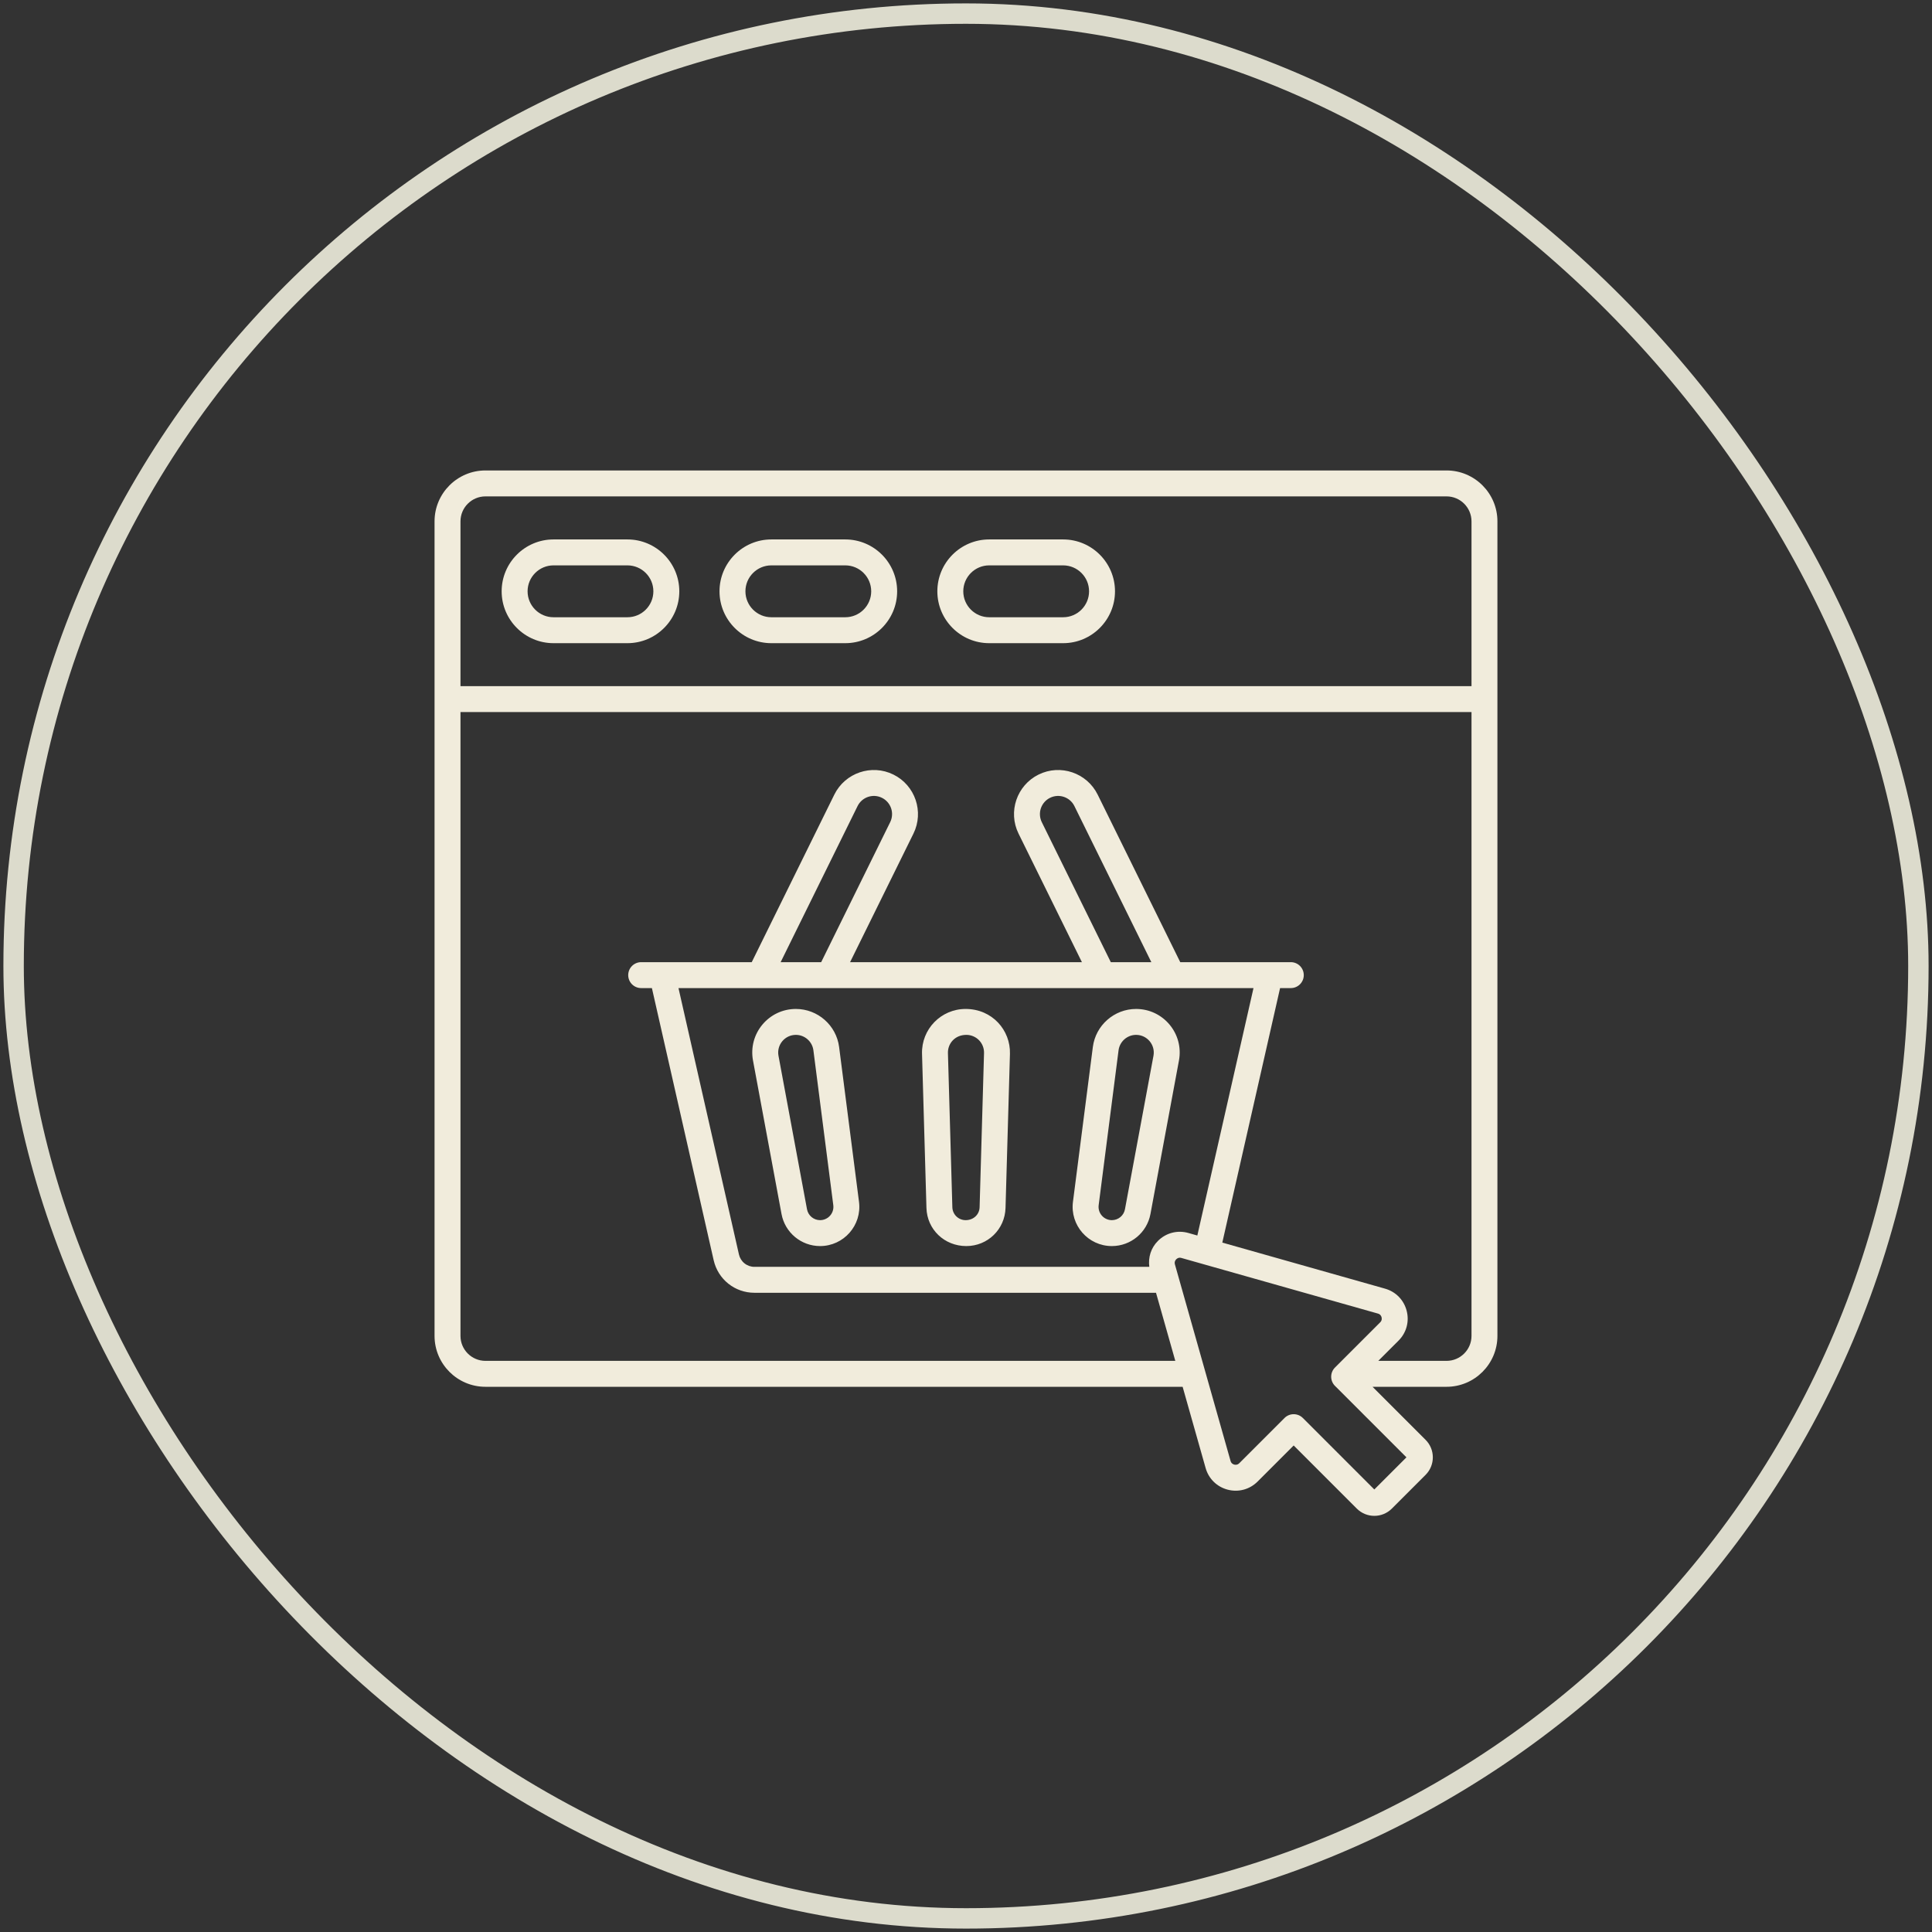
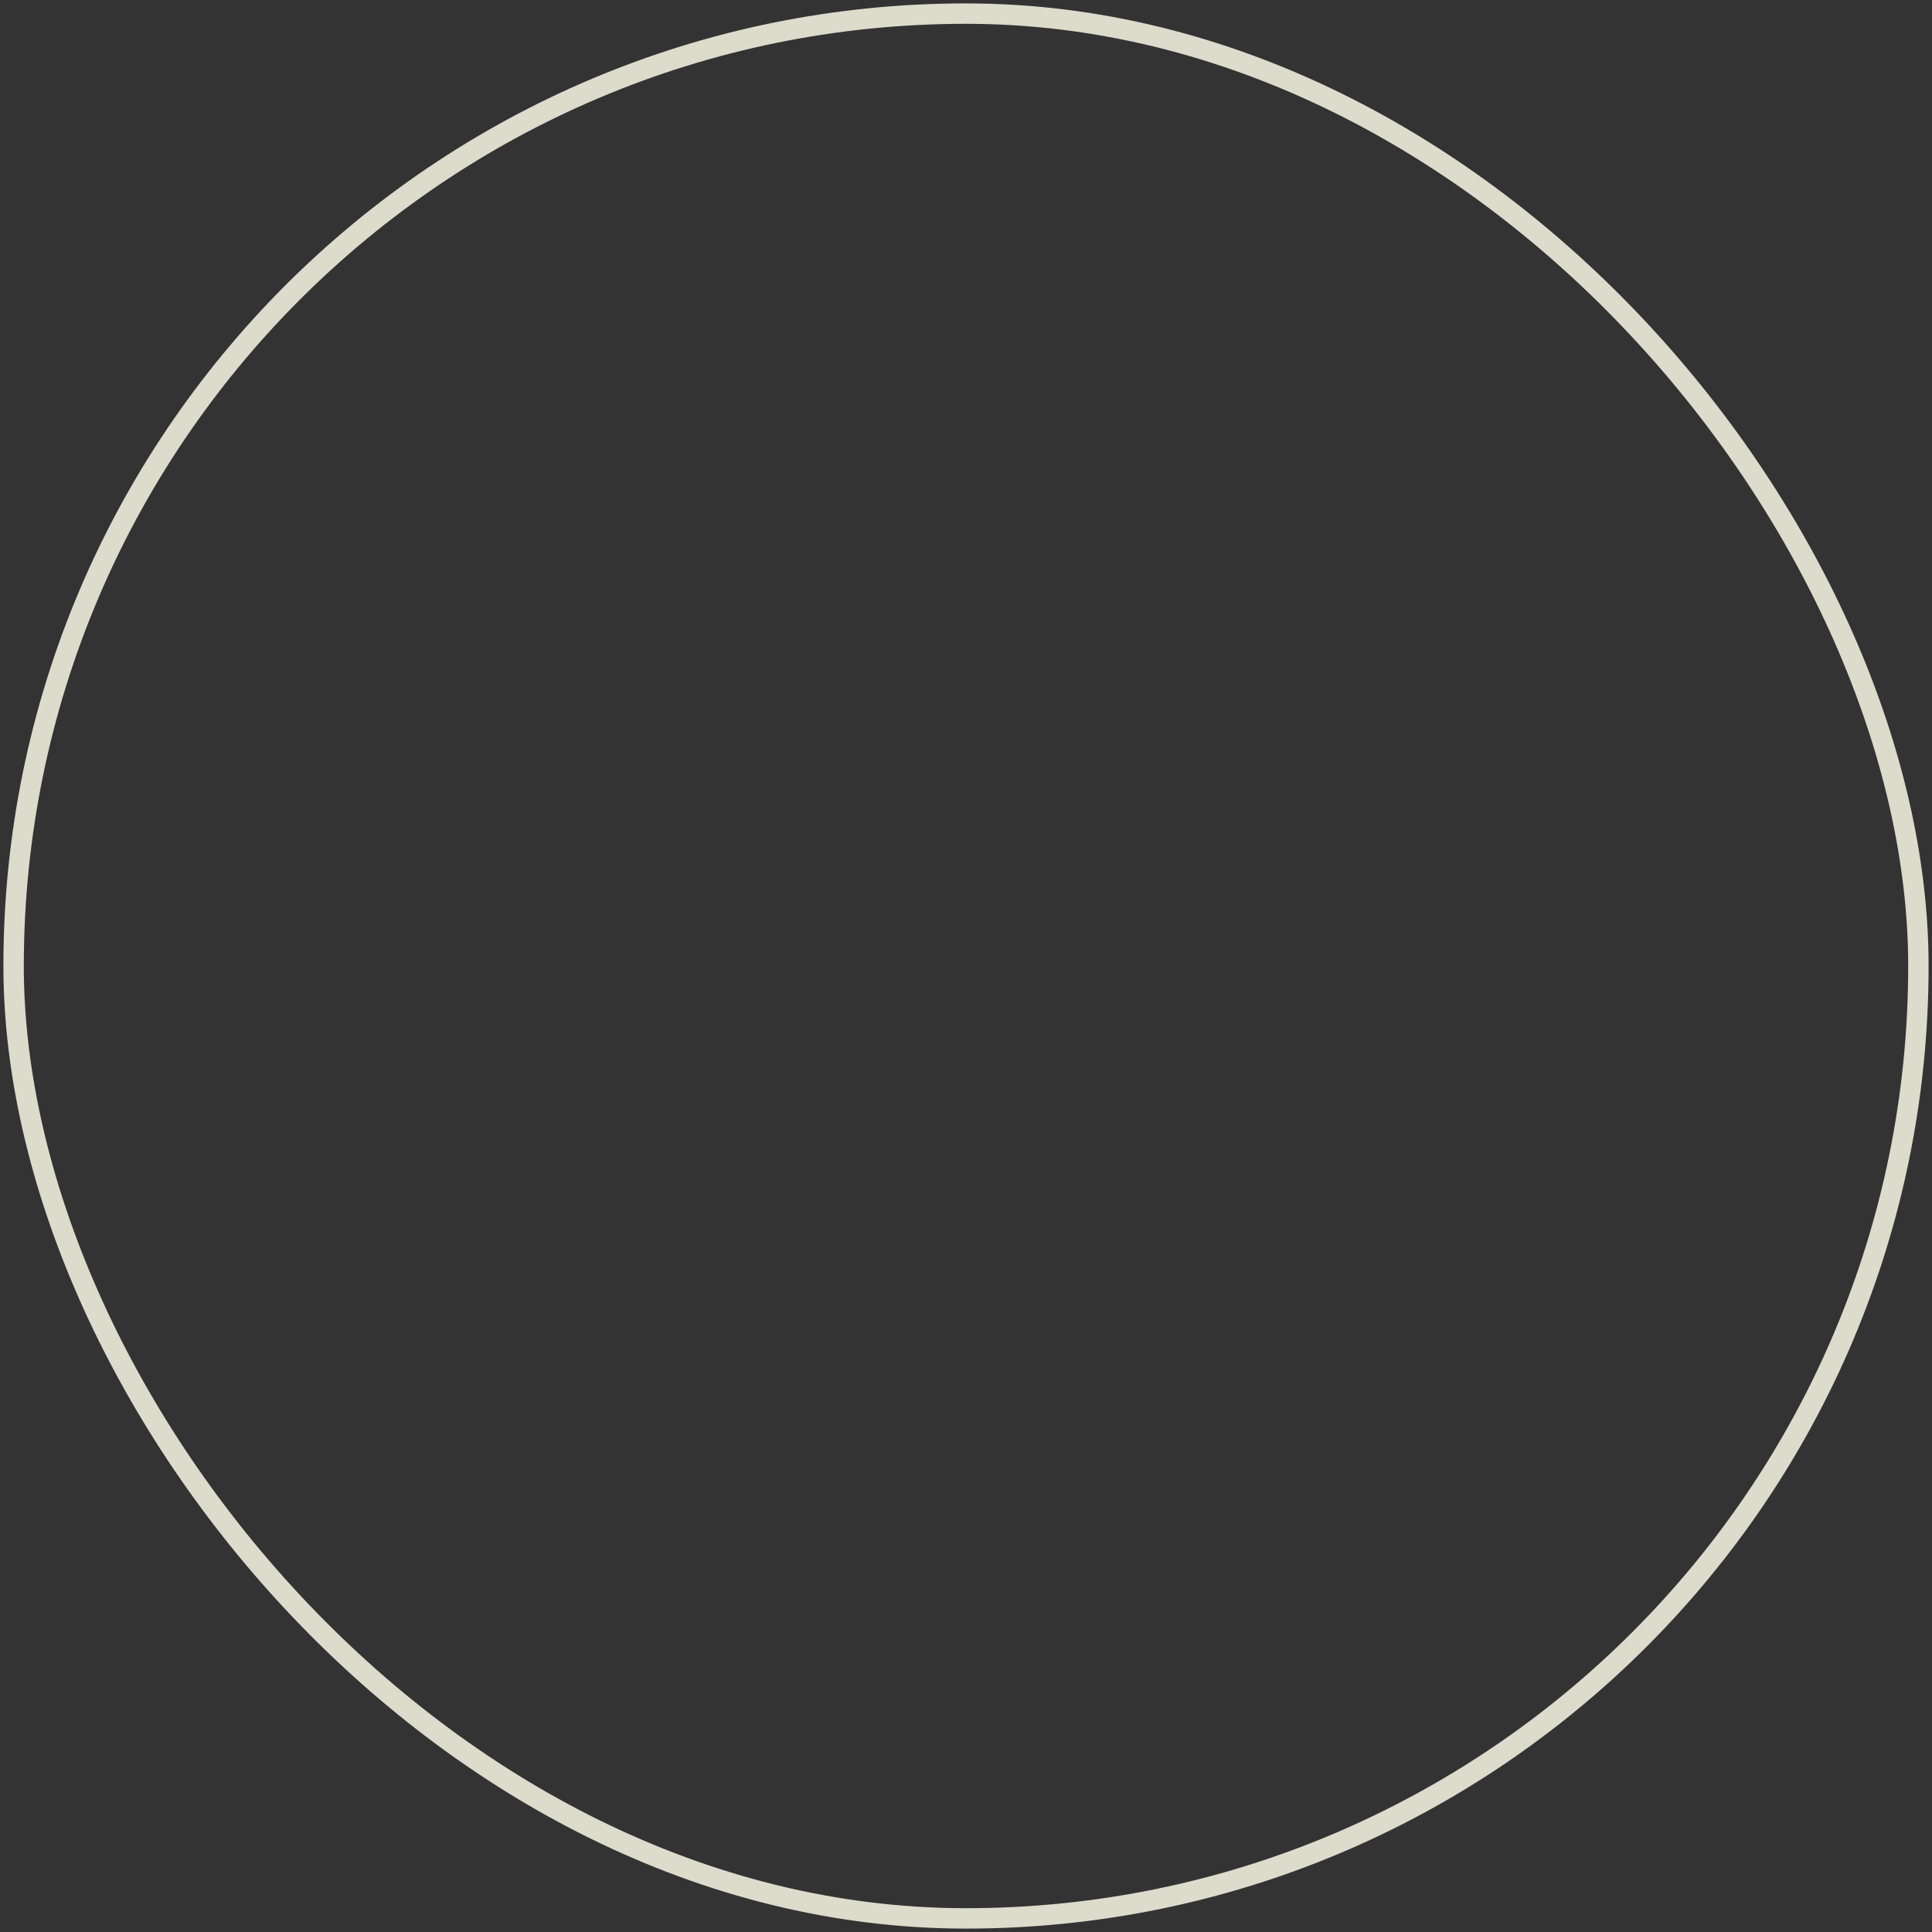
<svg xmlns="http://www.w3.org/2000/svg" width="142" height="142" viewBox="0 0 142 142" fill="none">
  <rect x="0" y="0" width="142" height="142" fill="#333333" stroke="none" />
  <rect x="1" y="1" width="140" height="140" rx="70" stroke="#DCDBCC" stroke-width="1.5" />
-   <path d="M106.319 34.578H35.68C33.617 34.578 31.939 36.256 31.939 38.318V98.187C31.939 100.25 33.617 101.928 35.68 101.928H86.922L88.612 107.898C88.835 108.688 89.443 109.283 90.237 109.49C91.031 109.696 91.851 109.473 92.432 108.893L95.084 106.241L99.725 110.882C100.435 111.591 101.589 111.591 102.298 110.882L104.781 108.399C105.489 107.69 105.489 106.536 104.78 105.827L100.881 101.928H106.319C108.381 101.928 110.059 100.25 110.059 98.187V38.318C110.059 36.256 108.381 34.578 106.319 34.578ZM106.319 36.484C107.33 36.484 108.154 37.307 108.154 38.319V50.431H33.845V38.319C33.845 37.307 34.668 36.484 35.68 36.484H106.319ZM101.011 109.474L95.758 104.221C95.669 104.132 95.564 104.062 95.449 104.014C95.333 103.966 95.209 103.942 95.084 103.942C94.959 103.942 94.835 103.966 94.72 104.014C94.604 104.062 94.499 104.132 94.411 104.221L91.085 107.546C90.95 107.68 90.796 107.667 90.717 107.646C90.638 107.626 90.497 107.564 90.445 107.38L86.355 92.93C86.302 92.742 86.393 92.614 86.453 92.555C86.512 92.496 86.639 92.403 86.828 92.457L101.278 96.547C101.462 96.599 101.524 96.74 101.544 96.819C101.565 96.899 101.58 97.052 101.445 97.187L98.119 100.513C98.03 100.601 97.96 100.706 97.912 100.822C97.864 100.937 97.84 101.061 97.84 101.186C97.84 101.312 97.864 101.435 97.912 101.551C97.96 101.667 98.03 101.772 98.119 101.86L103.372 107.113L101.011 109.474ZM85.106 91.207C84.593 91.72 84.381 92.413 84.473 93.112H55.455C55.189 93.114 54.93 93.023 54.722 92.857C54.514 92.691 54.369 92.459 54.311 92.199L49.868 72.623H92.131L88.003 90.809L87.347 90.623C86.539 90.395 85.7 90.613 85.106 91.207ZM57.376 70.718L63.031 59.245C63.358 58.583 64.161 58.312 64.82 58.638C64.978 58.715 65.119 58.823 65.234 58.955C65.35 59.087 65.439 59.24 65.495 59.406C65.552 59.572 65.575 59.748 65.563 59.923C65.552 60.098 65.506 60.27 65.428 60.427L60.356 70.718H57.376ZM81.643 70.718L76.57 60.427C76.493 60.27 76.447 60.098 76.436 59.923C76.424 59.748 76.447 59.572 76.504 59.406C76.56 59.24 76.649 59.087 76.764 58.955C76.88 58.823 77.021 58.715 77.178 58.638C77.836 58.313 78.64 58.581 78.967 59.245L84.622 70.718H81.643ZM106.319 100.022H101.303L102.792 98.534C103.372 97.954 103.595 97.133 103.388 96.339C103.181 95.545 102.587 94.937 101.797 94.714L89.839 91.329L94.085 72.623H94.874C95.4 72.623 95.826 72.197 95.826 71.671C95.826 71.144 95.4 70.718 94.874 70.718H86.747L80.677 58.403C79.886 56.8 77.939 56.138 76.336 56.929C74.733 57.719 74.071 59.666 74.862 61.27L79.519 70.718H62.48L67.137 61.27C67.928 59.666 67.266 57.719 65.663 56.929C64.06 56.138 62.113 56.8 61.322 58.403L55.252 70.718H47.125C46.599 70.718 46.173 71.144 46.173 71.671C46.173 72.197 46.599 72.623 47.125 72.623H47.914L52.453 92.621C52.774 94.032 54.008 95.018 55.455 95.018H84.966L86.383 100.022H35.68C34.668 100.022 33.845 99.199 33.845 98.188V52.336H108.154V98.188C108.154 99.199 107.33 100.022 106.319 100.022Z" fill="#F1ECDC" />
-   <path d="M40.683 47.273H46.115C48.218 47.273 49.928 45.562 49.928 43.461C49.928 41.358 48.218 39.648 46.115 39.648H40.683C38.581 39.648 36.871 41.358 36.871 43.461C36.871 45.562 38.581 47.273 40.683 47.273ZM40.683 41.554H46.115C47.167 41.554 48.022 42.409 48.022 43.461C48.022 44.512 47.167 45.367 46.115 45.367H40.683C39.632 45.367 38.777 44.512 38.777 43.461C38.777 42.41 39.632 41.554 40.683 41.554ZM56.694 47.273H62.127C64.229 47.273 65.939 45.562 65.939 43.461C65.939 41.358 64.229 39.648 62.127 39.648H56.694C54.593 39.648 52.883 41.358 52.883 43.461C52.883 45.562 54.593 47.273 56.694 47.273ZM56.694 41.554H62.127C63.178 41.554 64.033 42.409 64.033 43.461C64.033 44.512 63.178 45.367 62.127 45.367H56.694C55.643 45.367 54.788 44.512 54.788 43.461C54.788 42.41 55.643 41.554 56.694 41.554ZM72.706 47.273H78.139C80.241 47.273 81.951 45.562 81.951 43.461C81.951 41.358 80.241 39.648 78.139 39.648H72.706C70.604 39.648 68.894 41.358 68.894 43.461C68.894 45.562 70.604 47.273 72.706 47.273ZM72.706 41.554H78.139C79.19 41.554 80.045 42.409 80.045 43.461C80.045 44.512 79.19 45.367 78.139 45.367H72.706C71.655 45.367 70.8 44.512 70.8 43.461C70.8 42.41 71.655 41.554 72.706 41.554ZM61.674 76.953C61.469 75.359 60.103 74.157 58.495 74.157C56.49 74.157 54.979 75.978 55.345 77.947L57.441 89.228C57.694 90.594 58.887 91.585 60.276 91.585C62.011 91.585 63.358 90.06 63.136 88.334L61.674 76.953ZM60.276 89.68C60.047 89.68 59.826 89.6 59.65 89.454C59.475 89.308 59.356 89.105 59.314 88.88L57.218 77.598C57.07 76.8 57.682 76.062 58.495 76.062C59.147 76.062 59.701 76.55 59.784 77.196L61.246 88.577C61.264 88.715 61.253 88.855 61.212 88.988C61.172 89.121 61.103 89.244 61.011 89.348C60.919 89.453 60.806 89.536 60.679 89.593C60.553 89.651 60.415 89.68 60.276 89.68ZM70.971 74.157C69.163 74.157 67.716 75.646 67.768 77.453L68.093 88.784C68.137 90.355 69.404 91.585 71.022 91.585C72.594 91.585 73.86 90.355 73.905 88.784L74.23 77.453C74.279 75.724 72.932 74.157 70.971 74.157ZM72.325 77.399L72 88.73C71.985 89.263 71.555 89.68 70.975 89.68C70.72 89.681 70.475 89.582 70.292 89.405C70.109 89.227 70.003 88.984 69.997 88.73L69.672 77.398C69.653 76.714 70.171 76.062 71.026 76.062C71.2 76.062 71.372 76.097 71.532 76.165C71.692 76.232 71.837 76.331 71.958 76.456C72.079 76.58 72.174 76.728 72.237 76.89C72.3 77.052 72.33 77.225 72.325 77.398V77.399ZM83.502 74.157C81.895 74.157 80.528 75.359 80.323 76.953L78.861 88.334C78.64 90.052 79.977 91.585 81.721 91.585C83.111 91.585 84.303 90.594 84.557 89.228L86.652 77.947C87.019 75.975 85.504 74.157 83.502 74.157ZM84.779 77.598L82.683 88.88C82.642 89.105 82.522 89.308 82.347 89.454C82.171 89.6 81.95 89.68 81.721 89.68C81.582 89.68 81.445 89.651 81.318 89.593C81.191 89.536 81.078 89.453 80.986 89.348C80.894 89.244 80.826 89.121 80.785 88.988C80.745 88.855 80.733 88.715 80.751 88.577L82.213 77.196C82.296 76.55 82.85 76.062 83.502 76.062C84.314 76.062 84.927 76.8 84.779 77.598Z" fill="#F1ECDC" />
</svg>